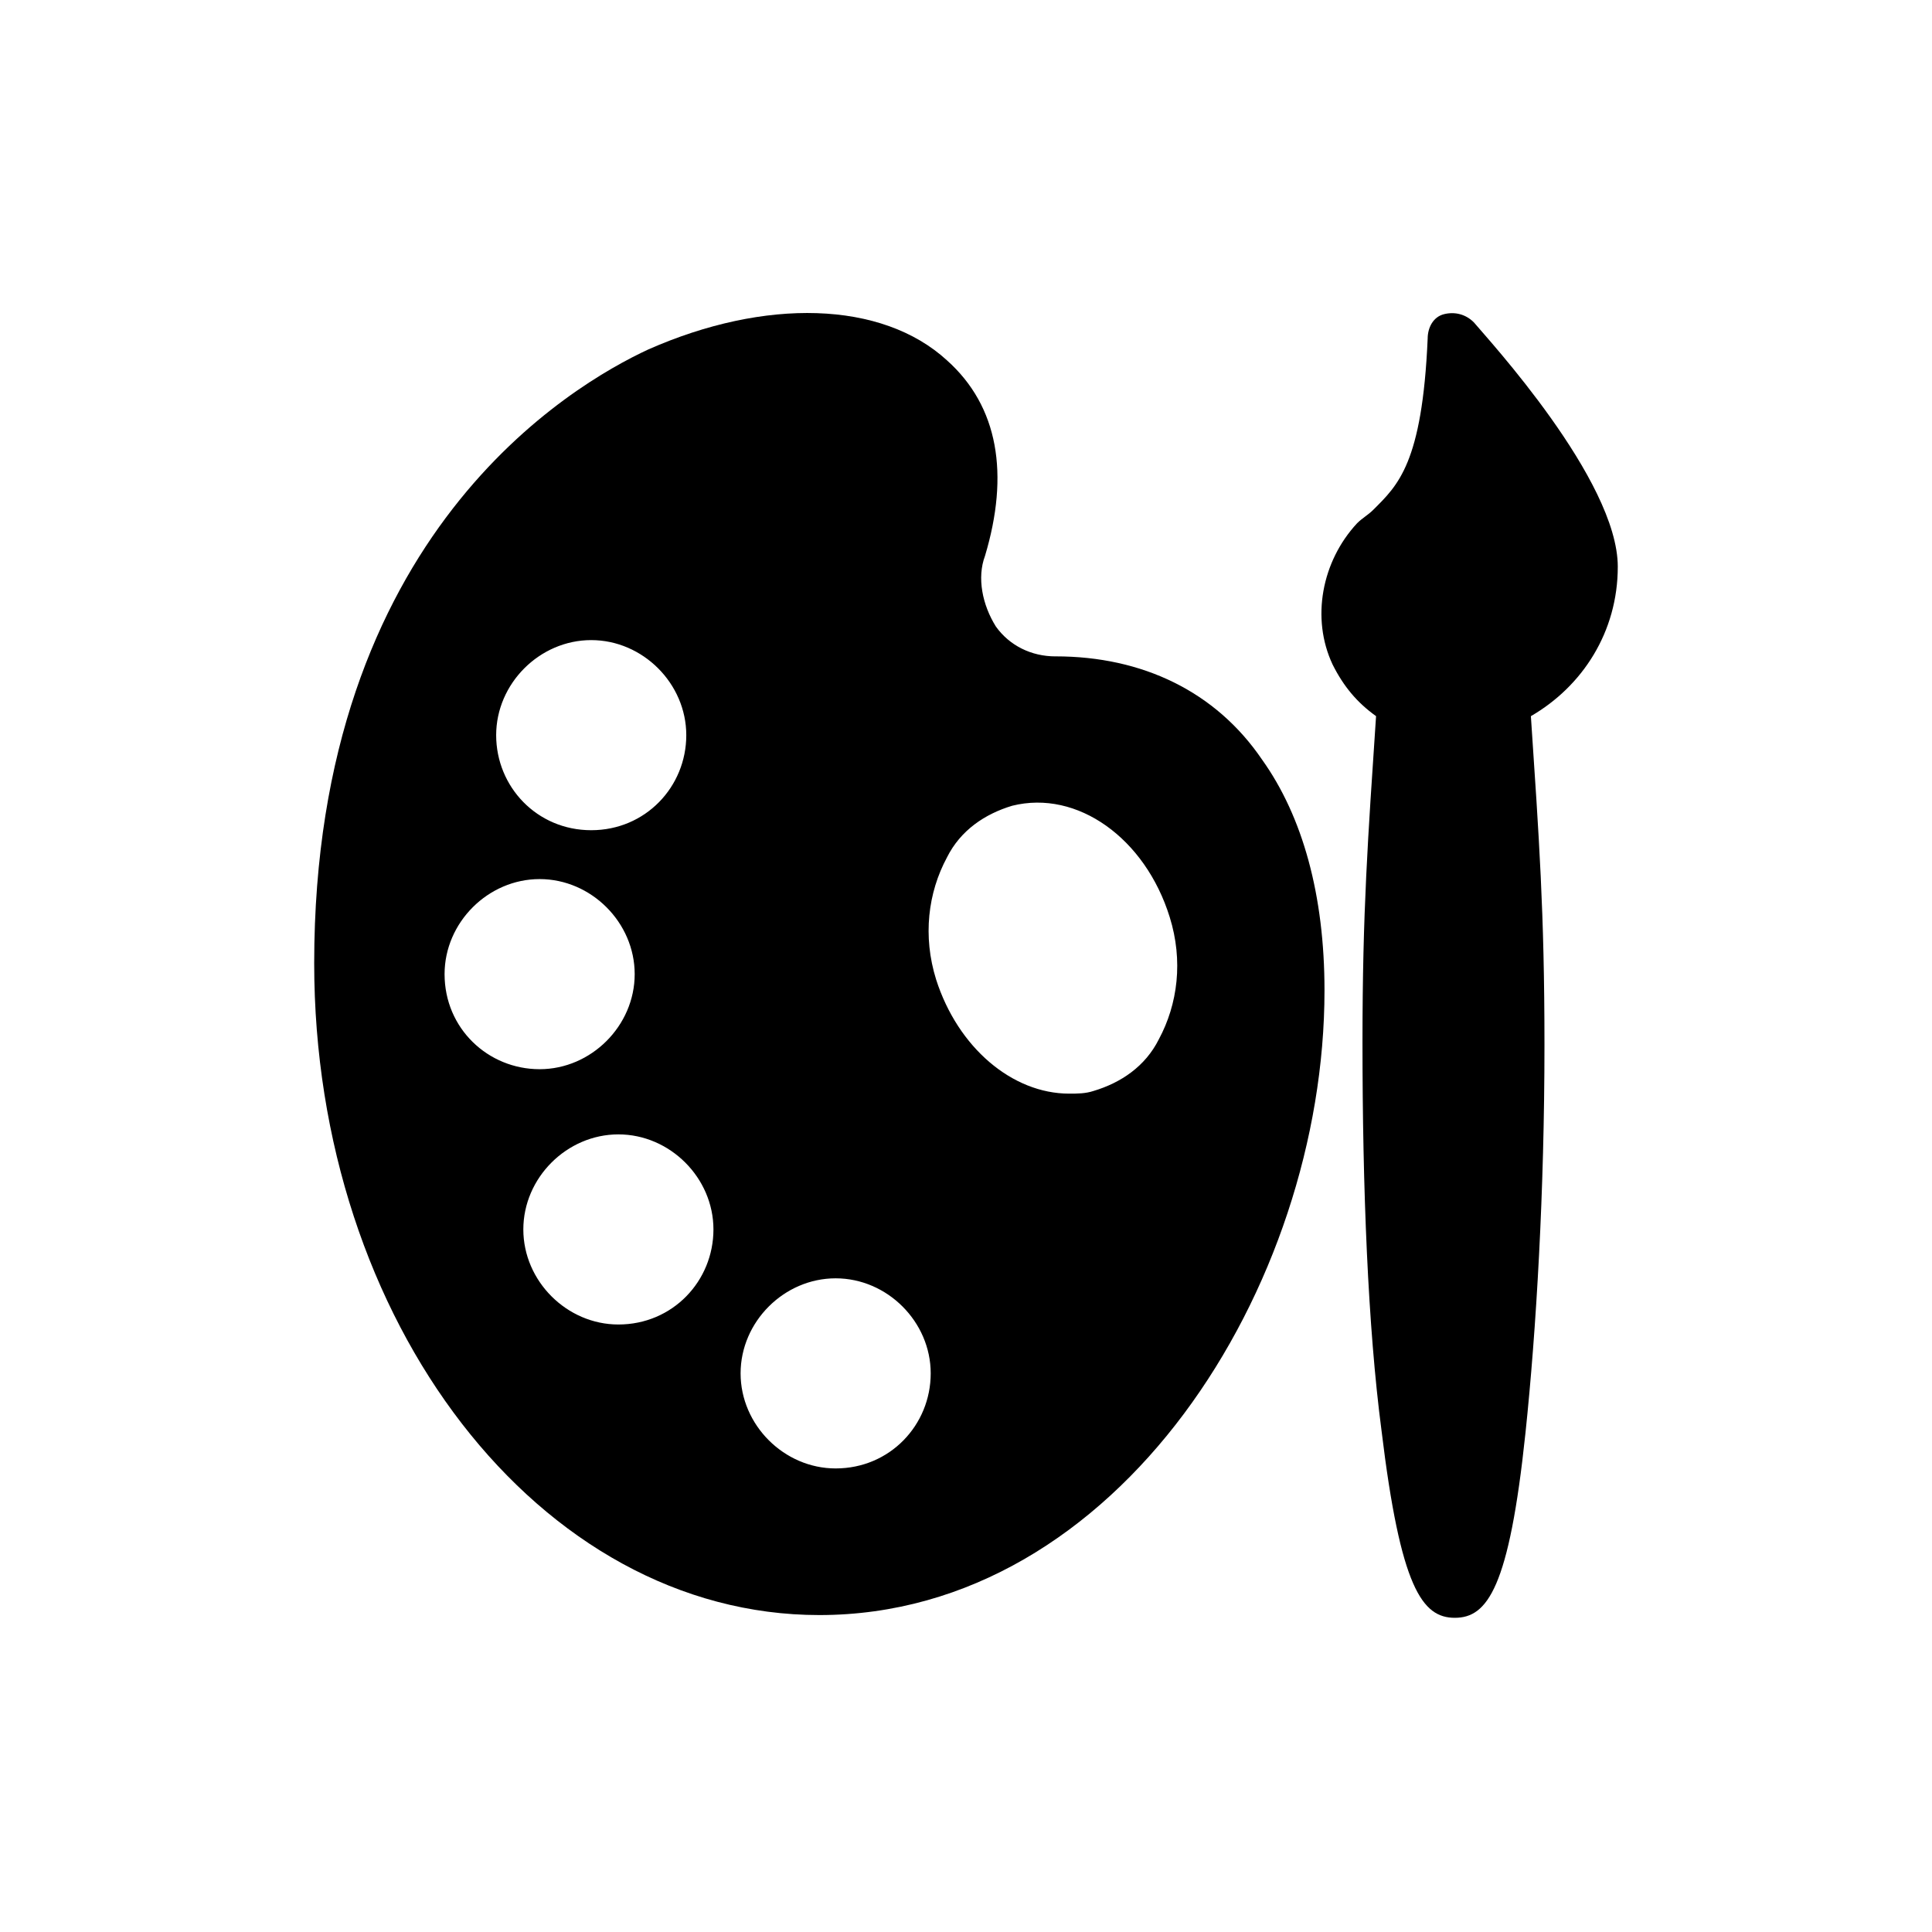
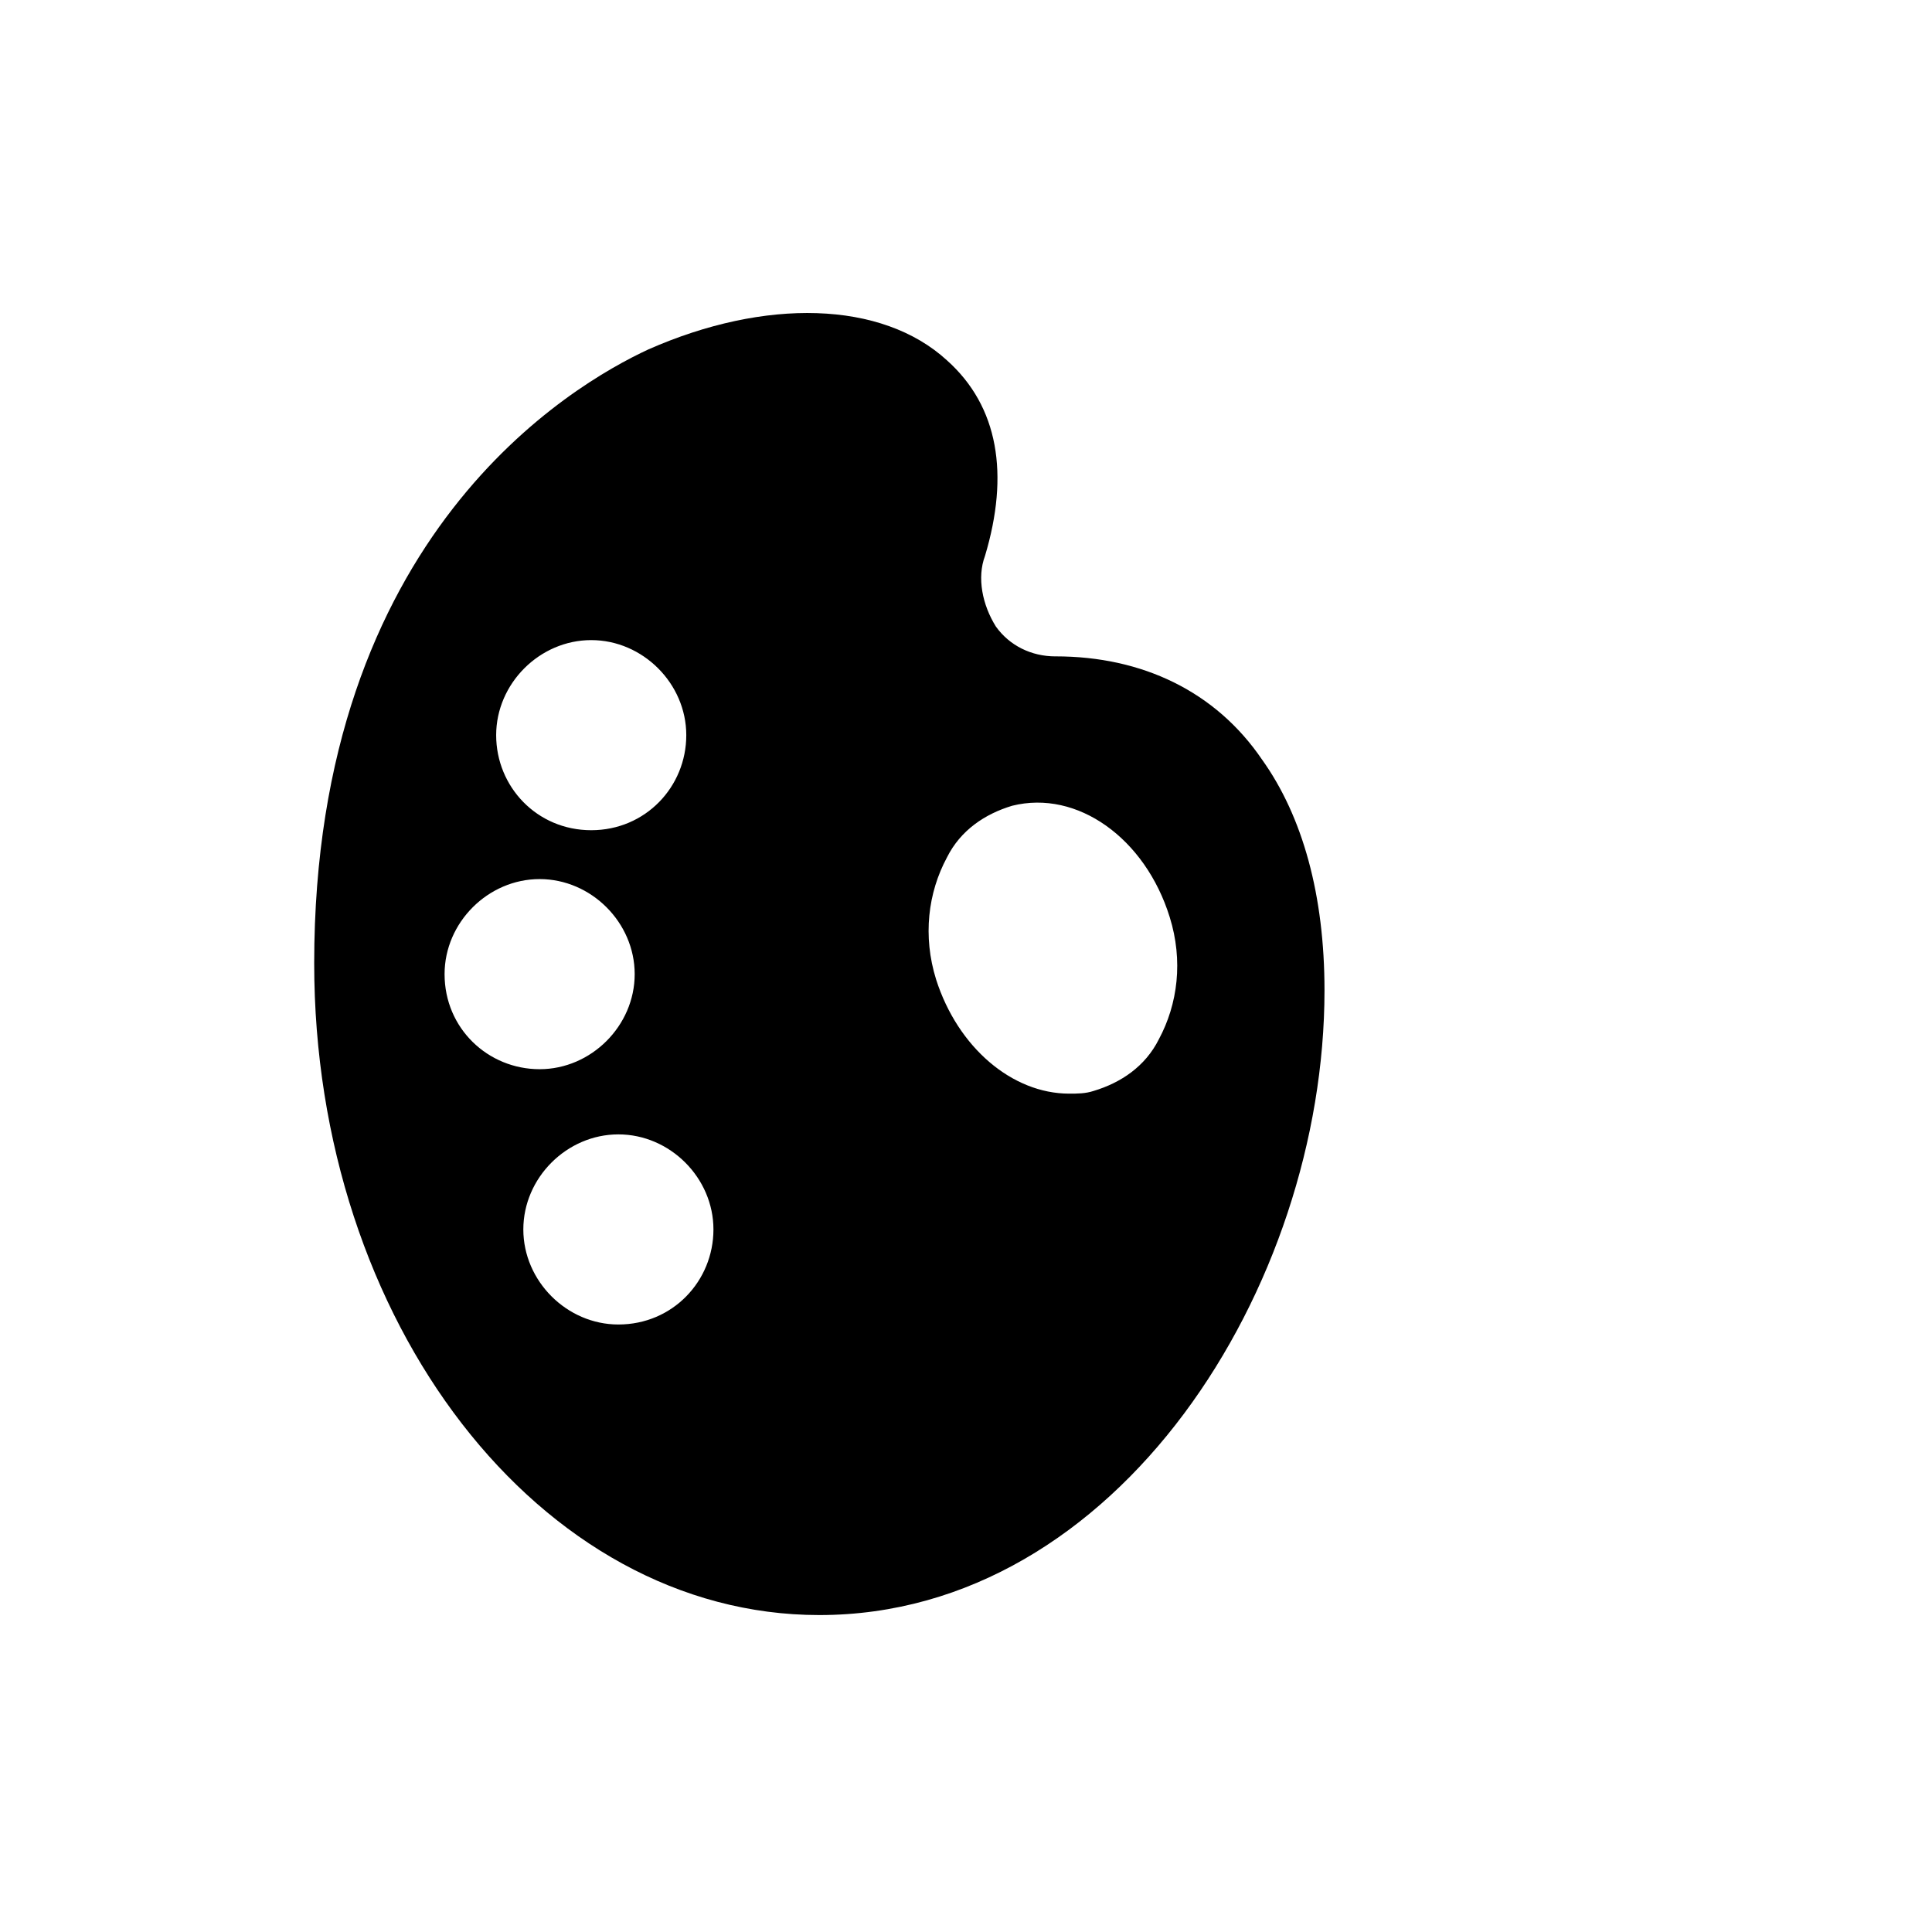
<svg xmlns="http://www.w3.org/2000/svg" fill="#000000" width="800px" height="800px" version="1.1" viewBox="144 144 512 512">
  <g>
-     <path d="m423.75 317.95c-6.477 0-12.234-2.879-15.836-7.918-3.598-5.758-5.039-12.957-2.879-18.715 6.477-21.594 3.598-39.586-10.078-51.82-17.273-15.836-48.223-16.555-79.172-2.879-20.148 9.359-88.52 48.945-88.52 162.66 0 95.004 59.738 172.73 133.87 172.73 79.172 0 133.87-87.086 133.87-165.54 0-25.191-5.758-46.062-16.555-61.176-12.238-17.992-31.672-27.348-54.703-27.348zm-123.07-4.316c13.676 0 25.191 11.516 25.191 25.191 0 13.672-10.797 25.188-25.191 25.188s-25.191-11.516-25.191-25.191c0-13.672 11.516-25.188 25.191-25.188zm-38.863 88.523c0-13.676 11.516-25.191 25.191-25.191 13.676 0 25.191 11.516 25.191 25.191s-11.516 25.191-25.191 25.191c-13.676 0-25.191-10.797-25.191-25.191zm46.062 92.848c-13.676 0-25.191-11.516-25.191-25.191s11.516-25.191 25.191-25.191 25.191 11.516 25.191 25.191c-0.004 13.676-10.797 25.191-25.191 25.191zm57.578 38.145c-13.676 0-25.191-11.516-25.191-25.191s11.516-25.191 25.191-25.191 25.191 11.516 25.191 25.191c-0.004 13.676-10.797 25.191-25.191 25.191zm85.645-113.72c-3.598 7.199-10.078 11.516-17.273 13.676-2.16 0.719-4.32 0.719-6.477 0.719-15.113 0-29.508-12.234-35.266-30.23-3.598-11.516-2.16-23.031 2.879-32.387 3.598-7.199 10.078-11.516 17.273-13.676 17.273-4.32 35.266 8.637 41.746 29.508 3.598 11.52 2.156 23.035-2.883 32.391z" />
-     <path d="m572.73 294.2c0-23.031-34.547-60.457-38.145-64.777-2.16-2.16-5.039-2.879-7.918-2.16s-4.32 3.598-4.32 6.477c-1.441 33.109-7.918 38.867-14.395 45.344-1.441 1.441-2.879 2.16-4.32 3.598-9.355 10.078-12.234 25.191-6.477 37.426 2.879 5.758 6.477 10.078 11.516 13.676-2.16 32.387-3.598 51.82-3.598 86.367 0 38.867 1.441 75.57 5.039 102.92 5.039 41.746 10.797 49.664 19.434 49.664s14.395-7.918 18.715-48.941c2.879-27.352 5.039-64.055 5.039-102.92 0-35.266-1.441-54.699-3.598-87.086 13.668-7.918 23.027-22.312 23.027-39.586z" />
+     <path d="m423.75 317.95c-6.477 0-12.234-2.879-15.836-7.918-3.598-5.758-5.039-12.957-2.879-18.715 6.477-21.594 3.598-39.586-10.078-51.82-17.273-15.836-48.223-16.555-79.172-2.879-20.148 9.359-88.52 48.945-88.52 162.66 0 95.004 59.738 172.73 133.87 172.73 79.172 0 133.87-87.086 133.87-165.54 0-25.191-5.758-46.062-16.555-61.176-12.238-17.992-31.672-27.348-54.703-27.348zm-123.07-4.316c13.676 0 25.191 11.516 25.191 25.191 0 13.672-10.797 25.188-25.191 25.188s-25.191-11.516-25.191-25.191c0-13.672 11.516-25.188 25.191-25.188zm-38.863 88.523c0-13.676 11.516-25.191 25.191-25.191 13.676 0 25.191 11.516 25.191 25.191s-11.516 25.191-25.191 25.191c-13.676 0-25.191-10.797-25.191-25.191zm46.062 92.848c-13.676 0-25.191-11.516-25.191-25.191s11.516-25.191 25.191-25.191 25.191 11.516 25.191 25.191c-0.004 13.676-10.797 25.191-25.191 25.191zm57.578 38.145c-13.676 0-25.191-11.516-25.191-25.191c-0.004 13.676-10.797 25.191-25.191 25.191zm85.645-113.72c-3.598 7.199-10.078 11.516-17.273 13.676-2.16 0.719-4.32 0.719-6.477 0.719-15.113 0-29.508-12.234-35.266-30.23-3.598-11.516-2.16-23.031 2.879-32.387 3.598-7.199 10.078-11.516 17.273-13.676 17.273-4.32 35.266 8.637 41.746 29.508 3.598 11.52 2.156 23.035-2.883 32.391z" />
  </g>
</svg>